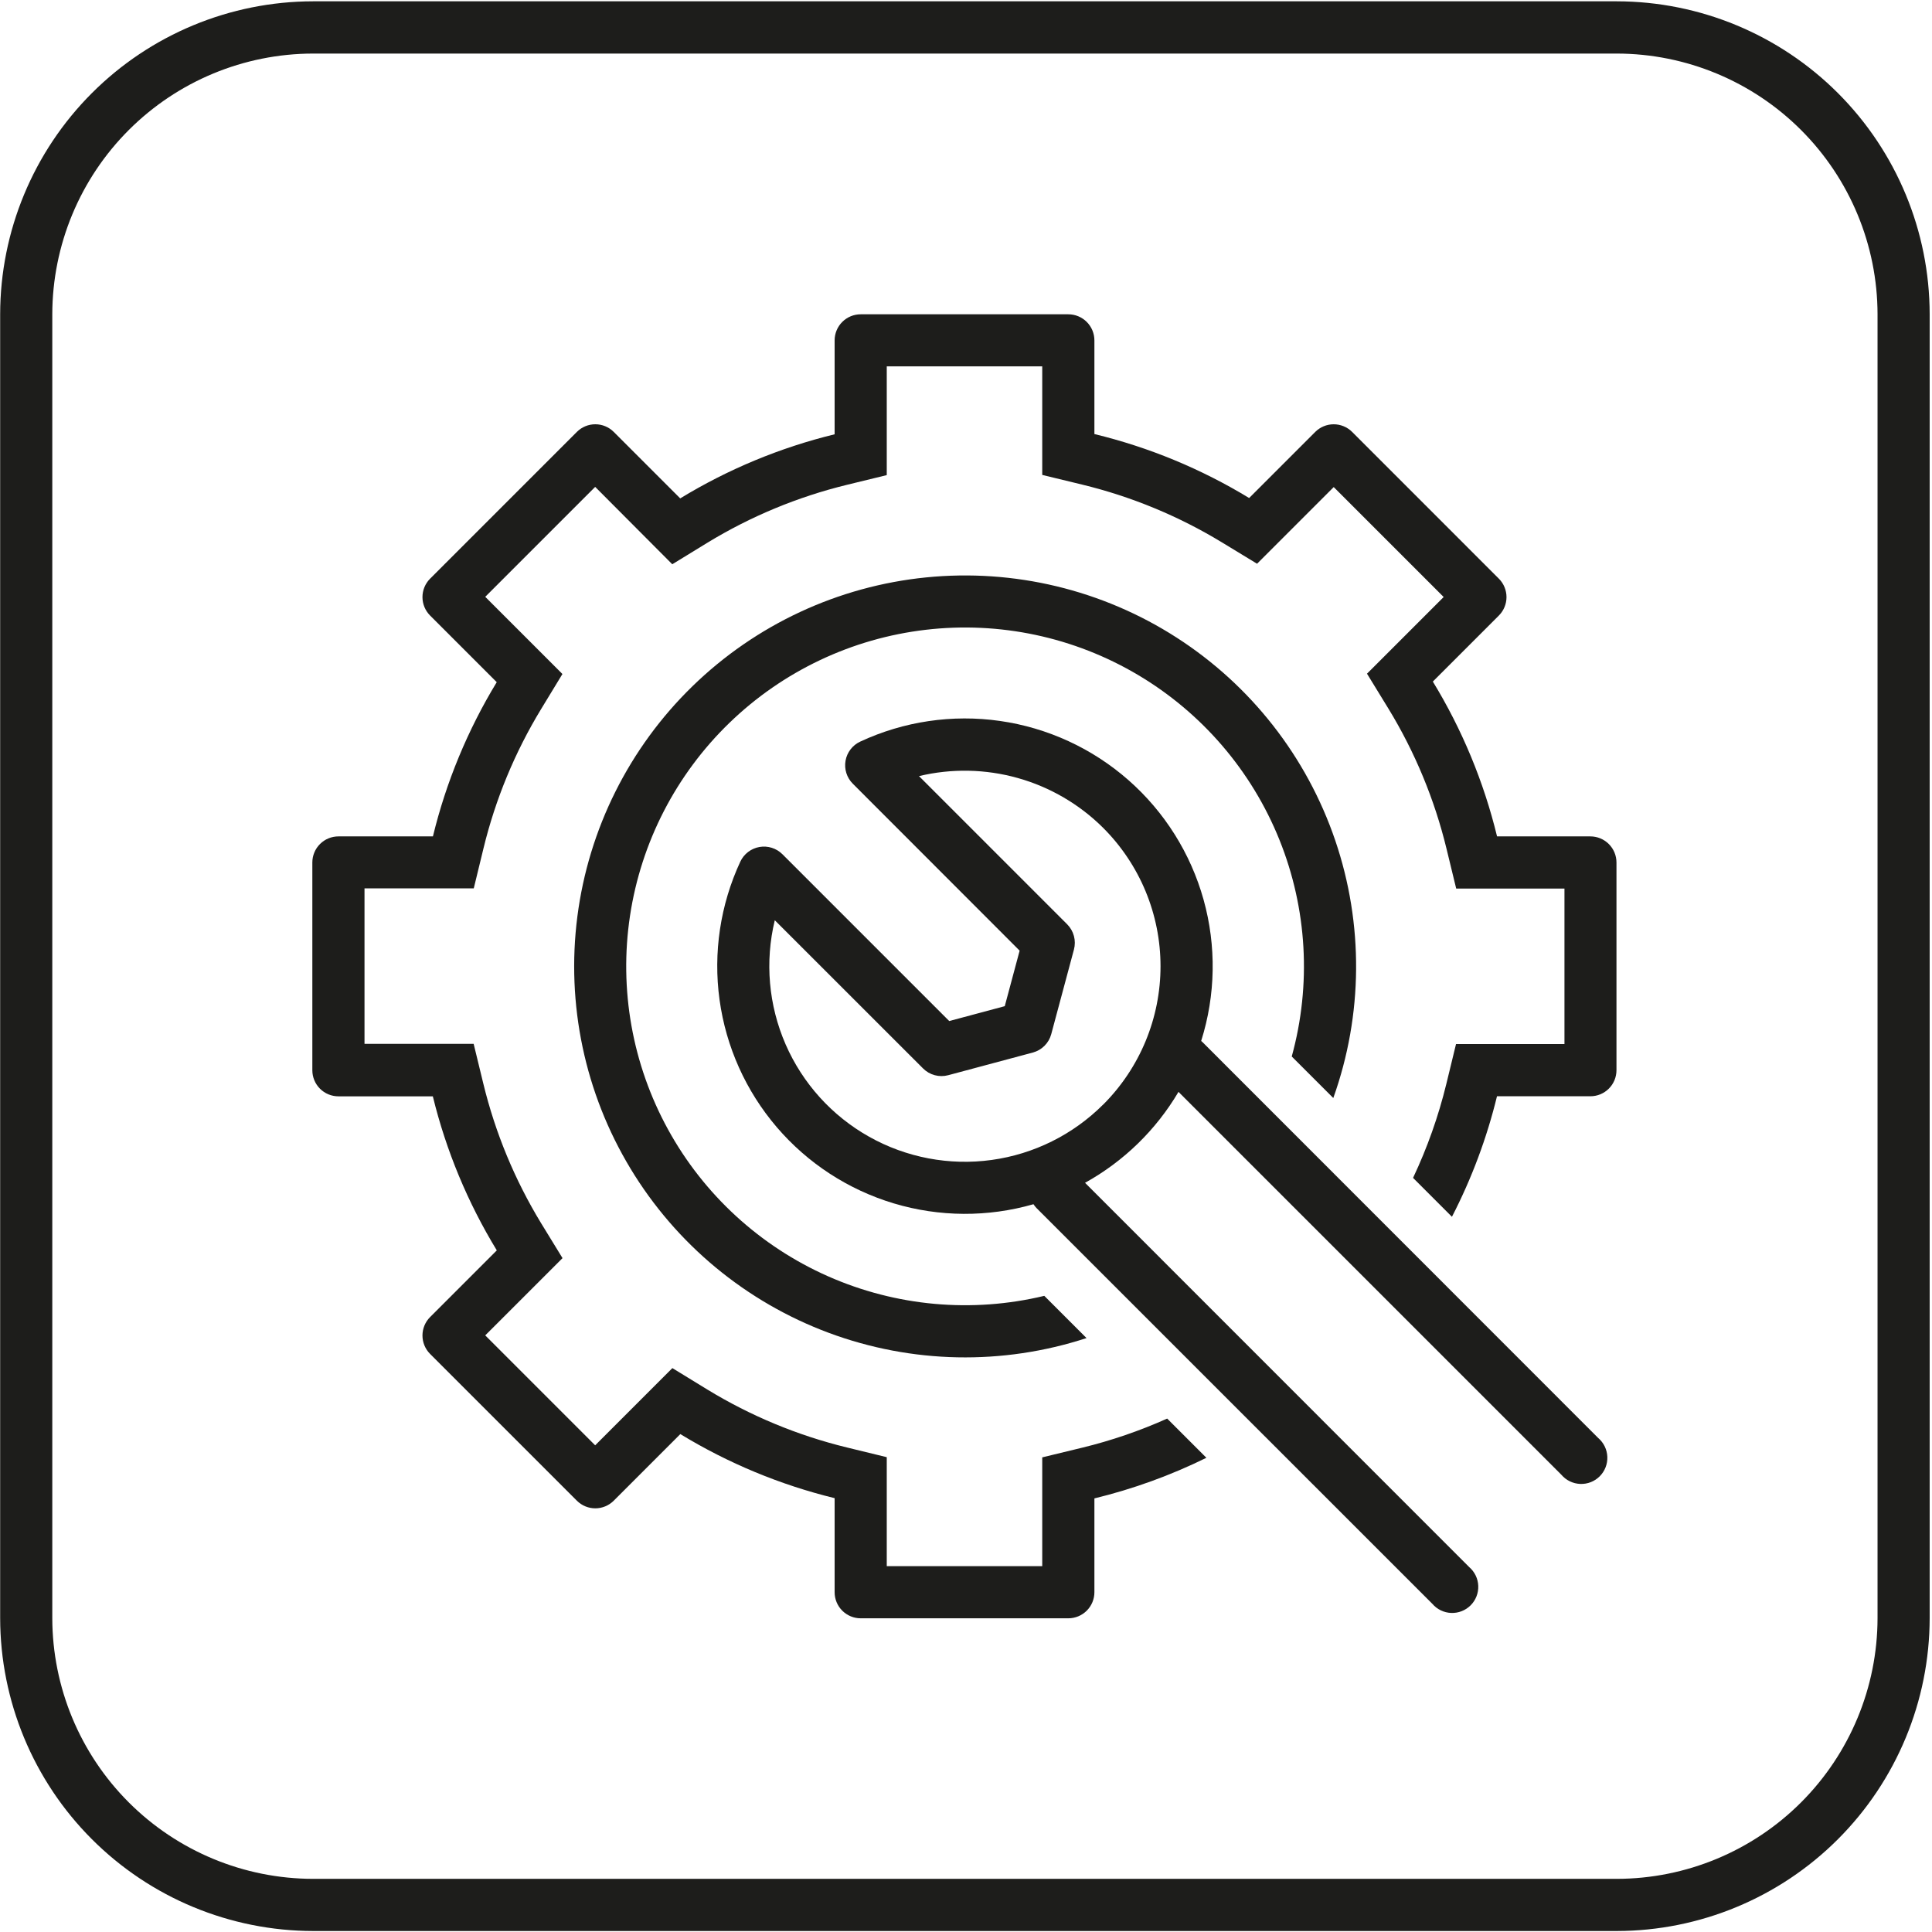
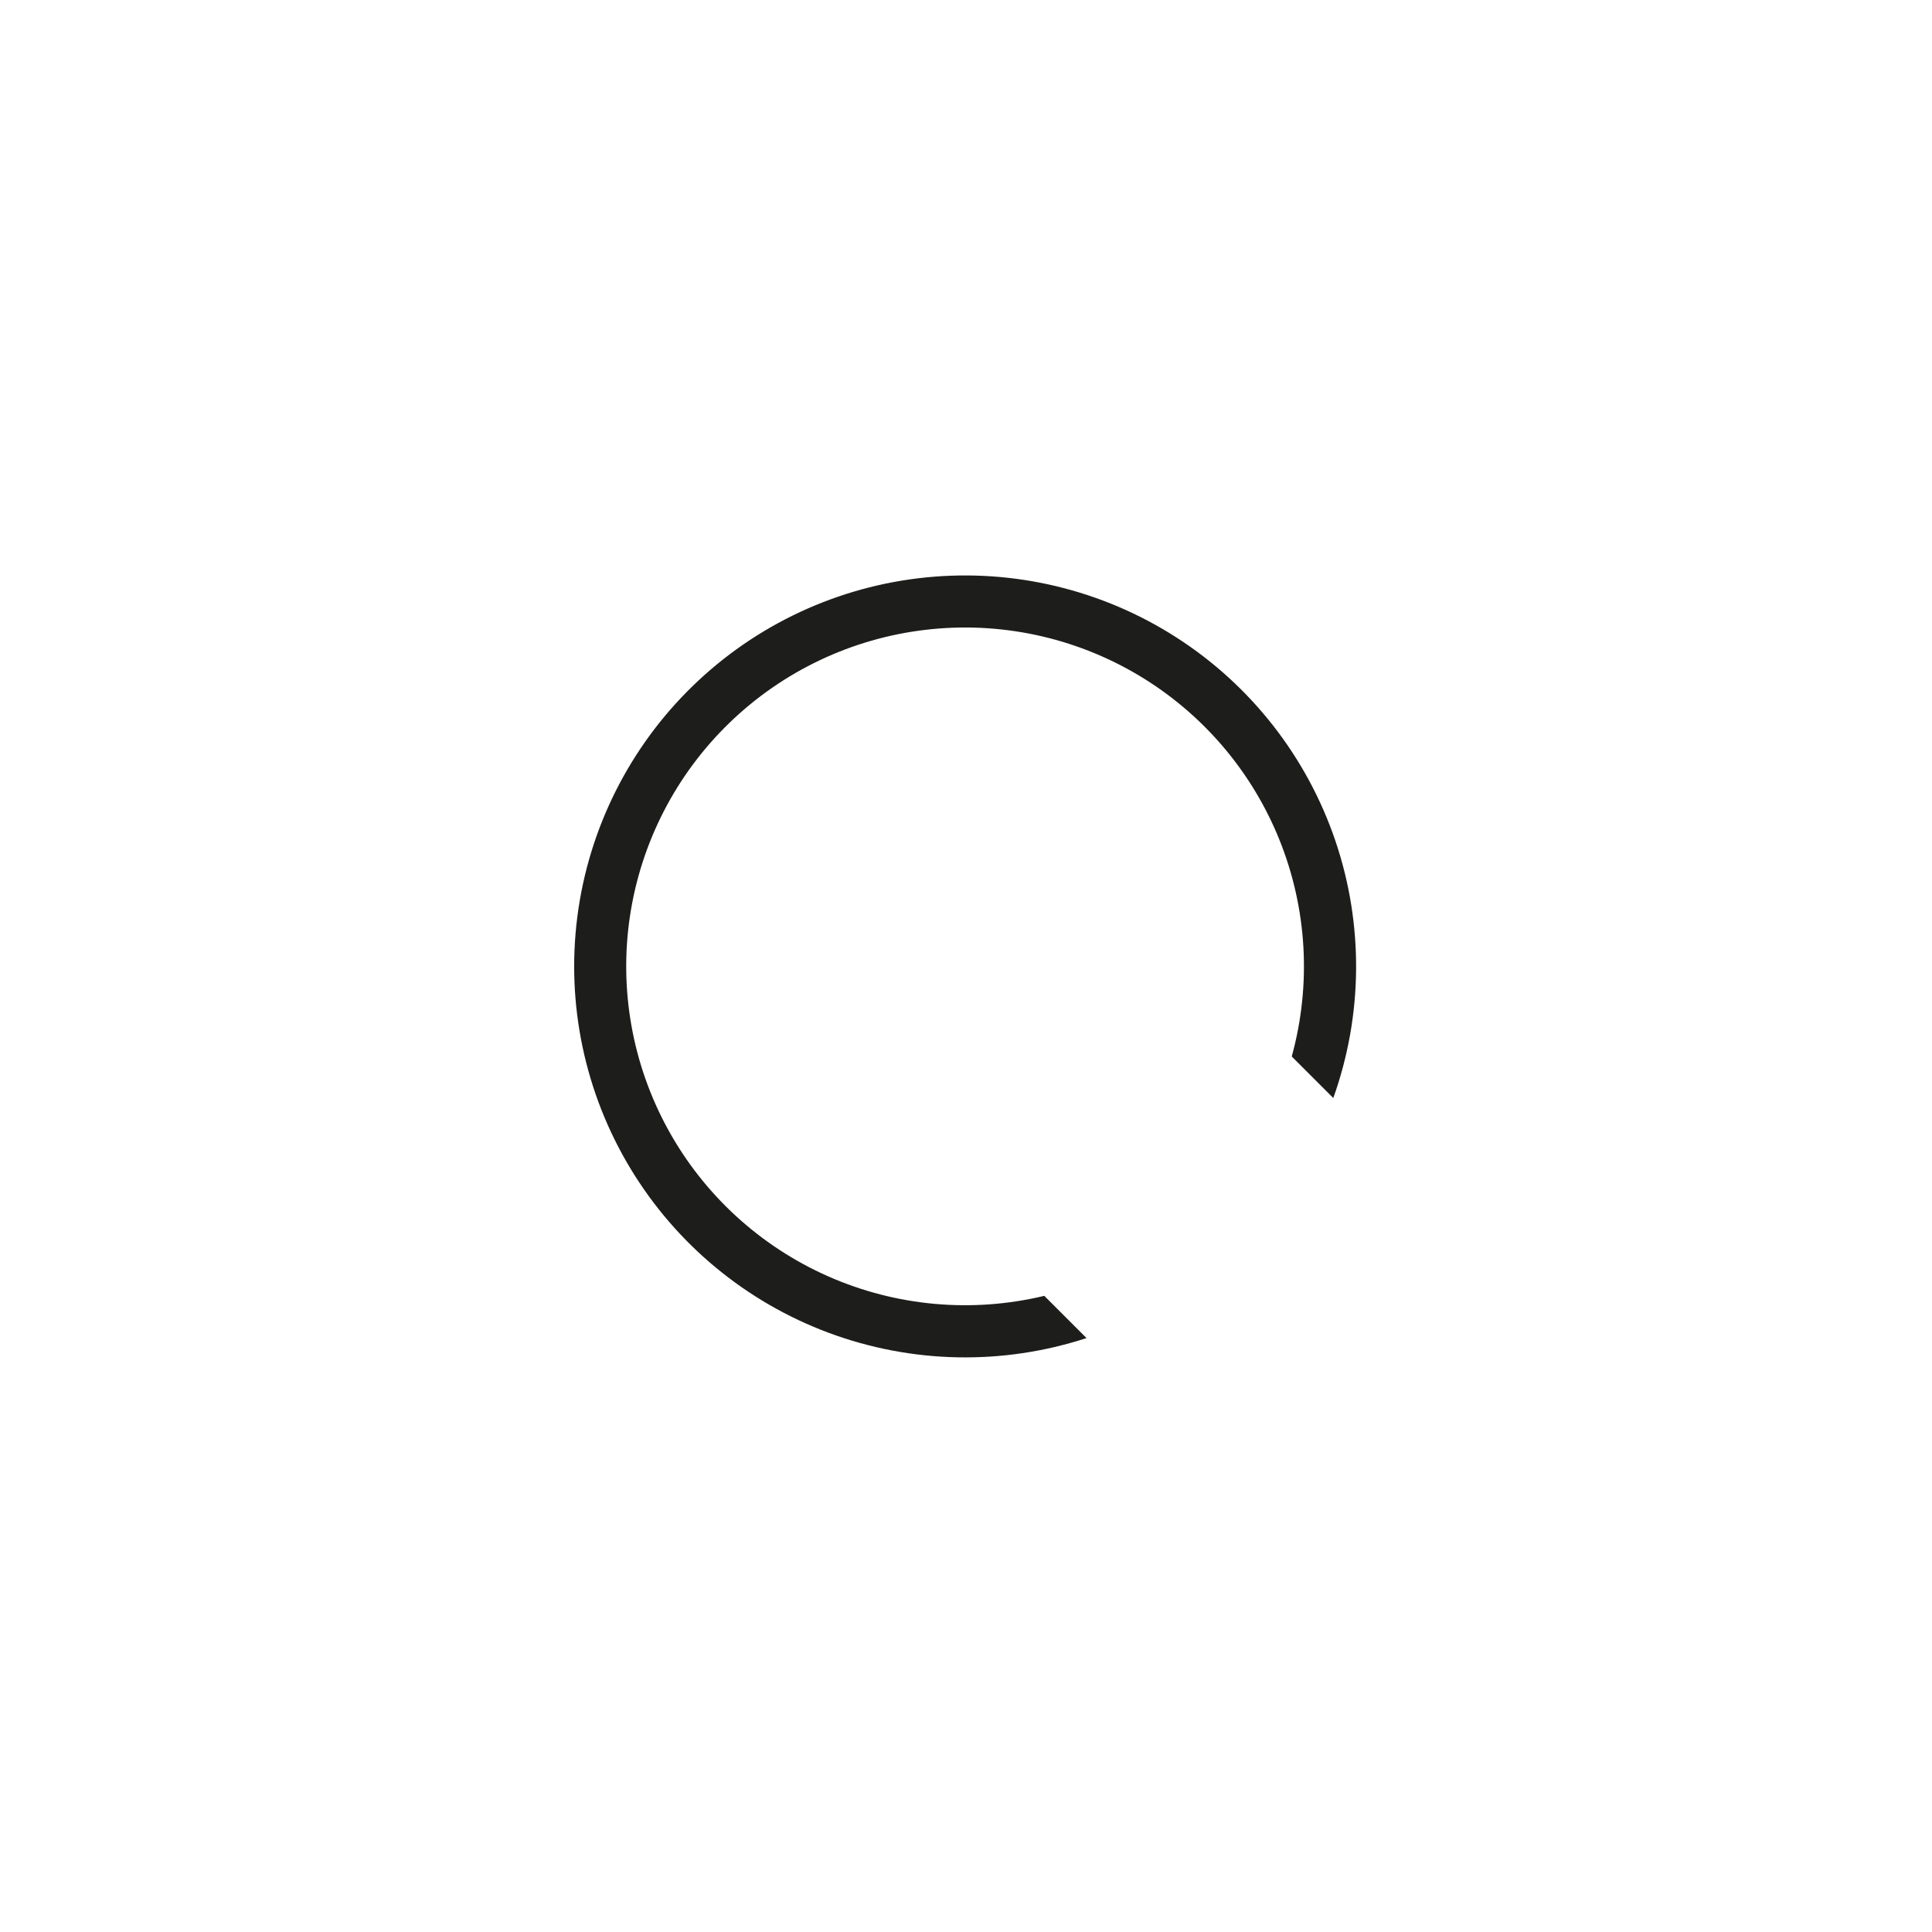
<svg xmlns="http://www.w3.org/2000/svg" width="630" height="630" viewBox="0 0 630 630" fill="none">
  <path d="M434.771 358.048C444.465 330.924 444.689 301.317 435.406 274.05C426.123 246.782 407.88 223.463 383.649 207.889C359.418 192.315 330.627 185.407 301.968 188.287C273.308 191.168 246.468 203.67 225.822 223.754C205.175 243.839 191.938 270.323 188.268 298.892C184.598 327.462 190.71 356.432 205.609 381.083C220.508 405.735 243.316 424.615 270.317 434.646C297.318 444.678 326.92 445.271 354.301 436.328L340.531 422.558C316.965 428.224 292.189 425.984 270.021 416.184C247.854 406.384 229.523 389.567 217.852 368.324C206.182 347.081 201.82 322.59 205.438 298.624C209.057 274.658 220.454 252.547 237.875 235.696C255.296 218.844 277.775 208.189 301.848 205.369C325.921 202.55 350.253 207.724 371.096 220.094C391.939 232.464 408.137 251.344 417.195 273.826C426.252 296.308 427.667 321.143 421.221 344.508L434.771 358.048Z" fill="#1D1D1B" />
-   <path d="M518.6 272.738H488.17C483.841 254.927 476.777 237.895 467.23 222.248L488.77 200.708C490.357 199.115 491.249 196.957 491.249 194.708C491.249 192.459 490.357 190.301 488.77 188.708L440.9 140.828C439.305 139.243 437.148 138.353 434.9 138.353C432.651 138.353 430.494 139.243 428.9 140.828L407.33 162.398C391.686 152.884 374.665 145.847 356.87 141.538V110.998C356.87 108.741 355.973 106.576 354.377 104.98C352.781 103.385 350.617 102.488 348.36 102.488H280.66C279.543 102.488 278.436 102.708 277.404 103.136C276.373 103.564 275.435 104.191 274.646 104.981C273.856 105.771 273.23 106.71 272.804 107.742C272.377 108.775 272.158 109.881 272.16 110.998V141.618C254.4 145.95 237.416 153 221.81 162.518L200.12 140.828C198.526 139.24 196.369 138.349 194.12 138.349C191.87 138.349 189.713 139.24 188.12 140.828L140.24 188.708C138.652 190.301 137.76 192.459 137.76 194.708C137.76 196.957 138.652 199.115 140.24 200.708L161.98 222.448C152.5 238.043 145.481 255.005 141.17 272.738H110.36C108.103 272.738 105.938 273.635 104.342 275.23C102.746 276.826 101.85 278.991 101.85 281.248V348.998C101.85 350.115 102.07 351.221 102.498 352.253C102.925 353.285 103.552 354.223 104.343 355.012C105.133 355.802 106.071 356.427 107.104 356.854C108.136 357.281 109.243 357.499 110.36 357.498H141.14C145.472 375.213 152.508 392.155 162 407.728L140.24 429.488C138.652 431.081 137.76 433.239 137.76 435.488C137.76 437.738 138.652 439.895 140.24 441.488L188.12 489.368C189.713 490.956 191.87 491.847 194.12 491.847C196.369 491.847 198.526 490.956 200.12 489.368L221.85 467.638C237.447 477.145 254.416 484.19 272.16 488.528V519.198C272.158 520.315 272.377 521.422 272.804 522.454C273.23 523.487 273.856 524.424 274.646 525.215C275.435 526.005 276.373 526.632 277.404 527.06C278.436 527.488 279.543 527.708 280.66 527.708H348.36C349.477 527.708 350.584 527.488 351.616 527.06C352.649 526.632 353.587 526.006 354.377 525.215C355.167 524.425 355.794 523.487 356.222 522.455C356.65 521.422 356.87 520.316 356.87 519.198V488.608C369.49 485.541 381.736 481.101 393.39 475.368L380.6 462.578C371.663 466.586 362.377 469.766 352.86 472.078L339.86 475.228V510.698H289.16V475.168L276.16 471.998C260.114 468.086 244.77 461.718 230.67 453.118L219.25 446.118L194.08 471.298L158.23 435.448L183.43 410.258L176.43 398.838C167.856 384.743 161.508 369.409 157.61 353.378L154.45 340.378H118.86V289.678H154.49L157.65 276.678C161.541 260.64 167.886 245.3 176.46 231.198L183.4 219.788L158.23 194.618L194.08 158.768L219.22 183.998L230.64 176.998C244.749 168.392 260.104 162.017 276.16 158.098L289.16 154.928V119.458H339.86V154.868L352.86 158.018C368.954 161.919 384.349 168.285 398.5 176.888L409.91 183.828L434.91 158.828L470.76 194.678L445.76 219.678L452.76 231.098C461.392 245.248 467.778 260.651 471.69 276.758L474.85 289.758H510.15V340.458H474.79L471.63 353.458C469.056 364.008 465.421 374.27 460.78 384.088L473.46 396.778C479.895 384.305 484.826 371.113 488.15 357.478H518.6C519.717 357.479 520.823 357.261 521.855 356.834C522.888 356.407 523.826 355.782 524.616 354.992C525.407 354.203 526.034 353.265 526.462 352.233C526.889 351.201 527.11 350.095 527.11 348.978V281.278C527.114 280.158 526.896 279.048 526.47 278.012C526.045 276.976 525.418 276.035 524.628 275.241C523.837 274.448 522.898 273.818 521.863 273.389C520.829 272.959 519.72 272.738 518.6 272.738Z" fill="#1D1D1B" />
-   <path d="M392.119 339.818C391.983 339.683 391.84 339.556 391.689 339.438C396.413 324.482 396.683 308.476 392.467 293.369C388.251 278.263 379.73 264.709 367.944 254.361C356.158 244.014 341.615 237.319 326.09 235.094C310.565 232.868 294.727 235.208 280.509 241.828C279.269 242.404 278.186 243.271 277.352 244.355C276.518 245.439 275.958 246.708 275.72 248.055C275.481 249.401 275.571 250.786 275.982 252.09C276.393 253.395 277.112 254.581 278.079 255.548L332.489 309.998L327.639 328.098L309.529 332.948L255.129 278.548C254.162 277.583 252.976 276.865 251.673 276.455C250.369 276.044 248.986 275.954 247.64 276.191C246.294 276.429 245.025 276.987 243.941 277.818C242.856 278.65 241.988 279.73 241.409 280.968C234.879 295.021 232.526 310.654 234.633 326.006C236.74 341.358 243.216 355.78 253.291 367.554C263.366 379.327 276.613 387.956 291.455 392.41C306.297 396.865 322.106 396.958 336.999 392.678C337.293 393.128 337.628 393.55 337.999 393.938L467.079 522.998C467.842 523.888 468.781 524.61 469.837 525.12C470.892 525.629 472.042 525.915 473.213 525.96C474.384 526.005 475.552 525.807 476.644 525.379C477.735 524.951 478.726 524.302 479.555 523.474C480.384 522.645 481.032 521.654 481.46 520.562C481.888 519.471 482.086 518.303 482.041 517.132C481.997 515.96 481.71 514.811 481.201 513.756C480.691 512.7 479.969 511.761 479.079 510.998L353.819 385.698C366.437 378.708 376.957 368.471 384.289 356.048L509.169 480.928C509.932 481.818 510.871 482.54 511.927 483.05C512.982 483.559 514.132 483.845 515.303 483.89C516.474 483.935 517.642 483.737 518.734 483.309C519.825 482.881 520.816 482.233 521.645 481.404C522.474 480.575 523.122 479.584 523.55 478.493C523.978 477.401 524.176 476.233 524.131 475.062C524.087 473.891 523.8 472.741 523.291 471.685C522.781 470.63 522.059 469.691 521.169 468.928L392.119 339.818ZM359.739 360.168C349.906 370 337.129 376.349 323.353 378.248C309.578 380.147 295.56 377.492 283.433 370.687C271.306 363.883 261.735 353.301 256.178 340.555C250.621 327.808 249.382 313.594 252.649 300.078L300.999 348.408C302.054 349.464 303.368 350.223 304.809 350.609C306.25 350.996 307.768 350.995 309.209 350.608L336.799 343.218C338.238 342.832 339.549 342.075 340.602 341.021C341.656 339.968 342.413 338.657 342.799 337.218L350.199 309.628C350.582 308.185 350.58 306.667 350.194 305.225C349.808 303.783 349.052 302.467 347.999 301.408L299.669 253.078C310.293 250.533 321.392 250.75 331.909 253.708C342.425 256.666 352.01 262.267 359.749 269.978C365.672 275.901 370.37 282.932 373.575 290.67C376.781 298.408 378.431 306.702 378.431 315.078C378.431 323.454 376.781 331.748 373.575 339.486C370.37 347.224 365.672 354.256 359.749 360.178L359.739 360.168Z" fill="#1D1D1B" />
-   <path d="M527.241 0.428H102.051C75.012 0.471 49.092 11.231 29.973 30.35C10.853 49.47 0.093 75.389 0.051 102.428V527.628C0.083 554.684 10.844 580.622 29.976 599.753C49.107 618.885 75.045 629.646 102.101 629.678H527.241C554.288 629.633 580.213 618.865 599.334 599.735C618.454 580.606 629.209 554.675 629.241 527.628V102.428C629.198 75.389 618.439 49.47 599.319 30.35C580.199 11.231 554.28 0.471 527.241 0.428ZM612.241 527.668C612.206 550.201 603.24 571.801 587.307 587.734C571.374 603.668 549.774 612.634 527.241 612.668H102.051C79.519 612.631 57.92 603.664 41.988 587.731C26.055 571.799 17.088 550.2 17.051 527.668V102.468C17.088 79.936 26.055 58.337 41.988 42.405C57.92 26.472 79.519 17.505 102.051 17.468H527.241C549.774 17.503 571.374 26.469 587.307 42.402C603.24 58.335 612.206 79.935 612.241 102.468V527.668Z" fill="#1D1D1B" />
</svg>